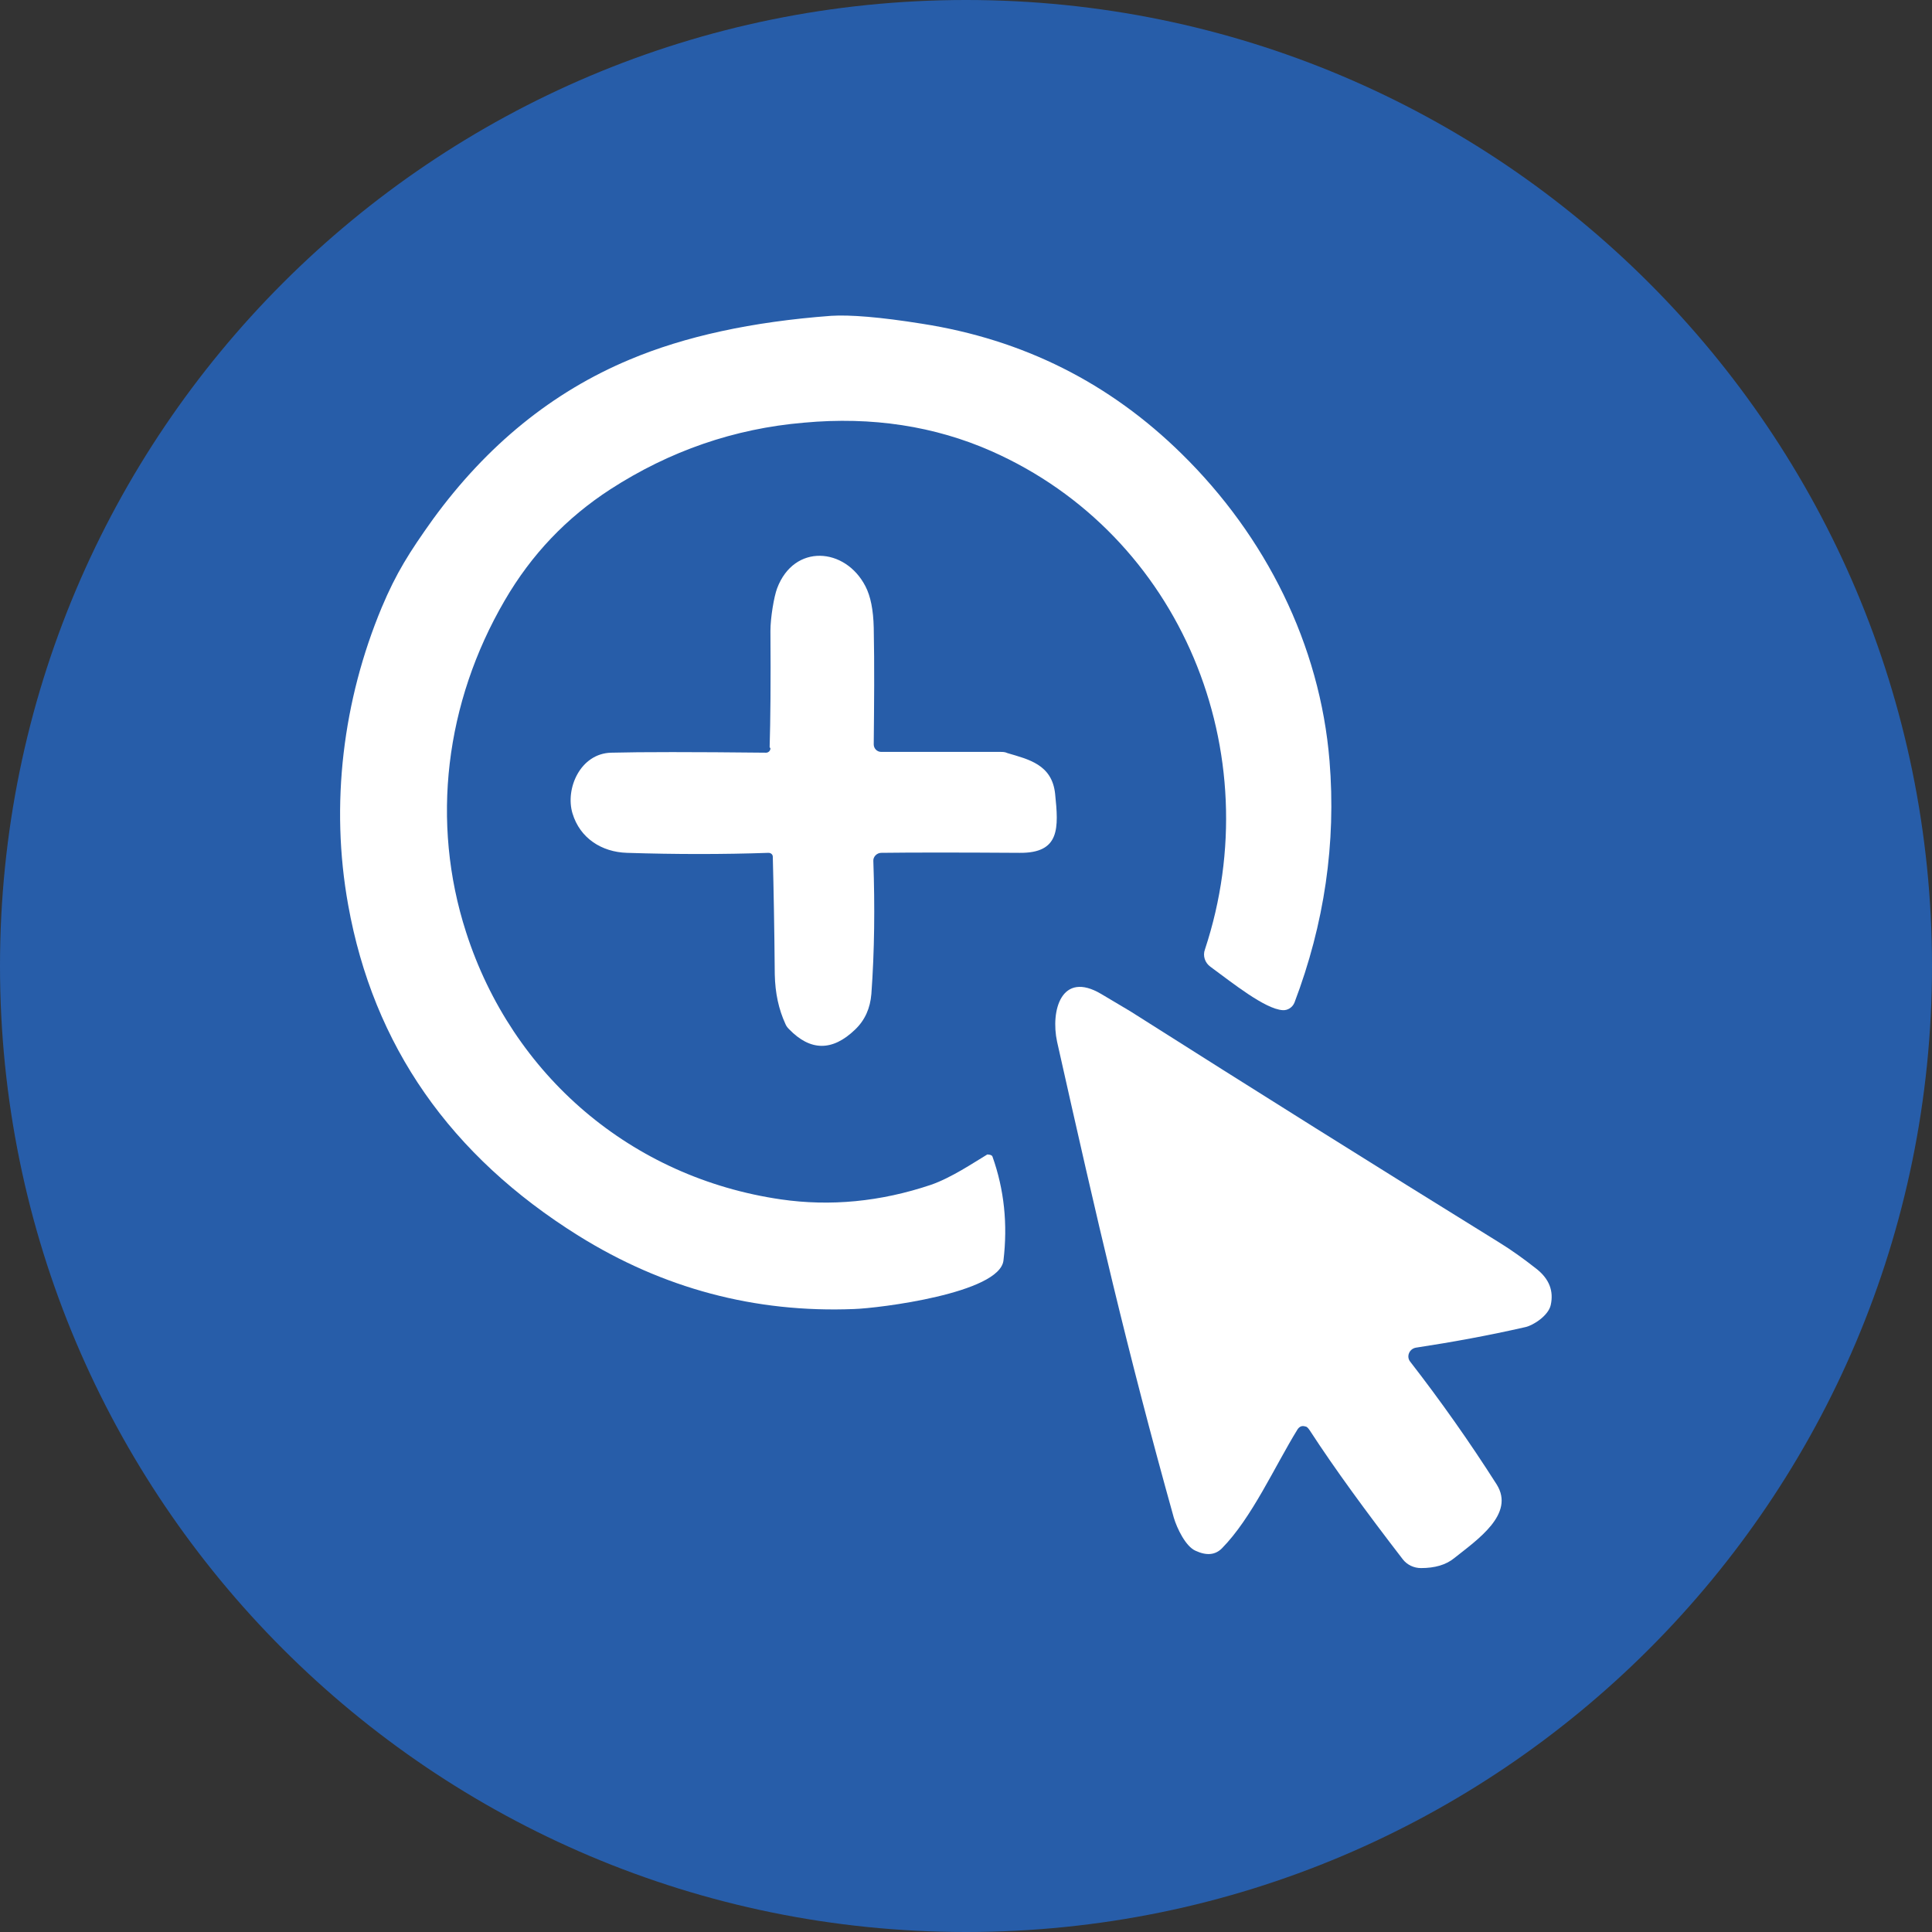
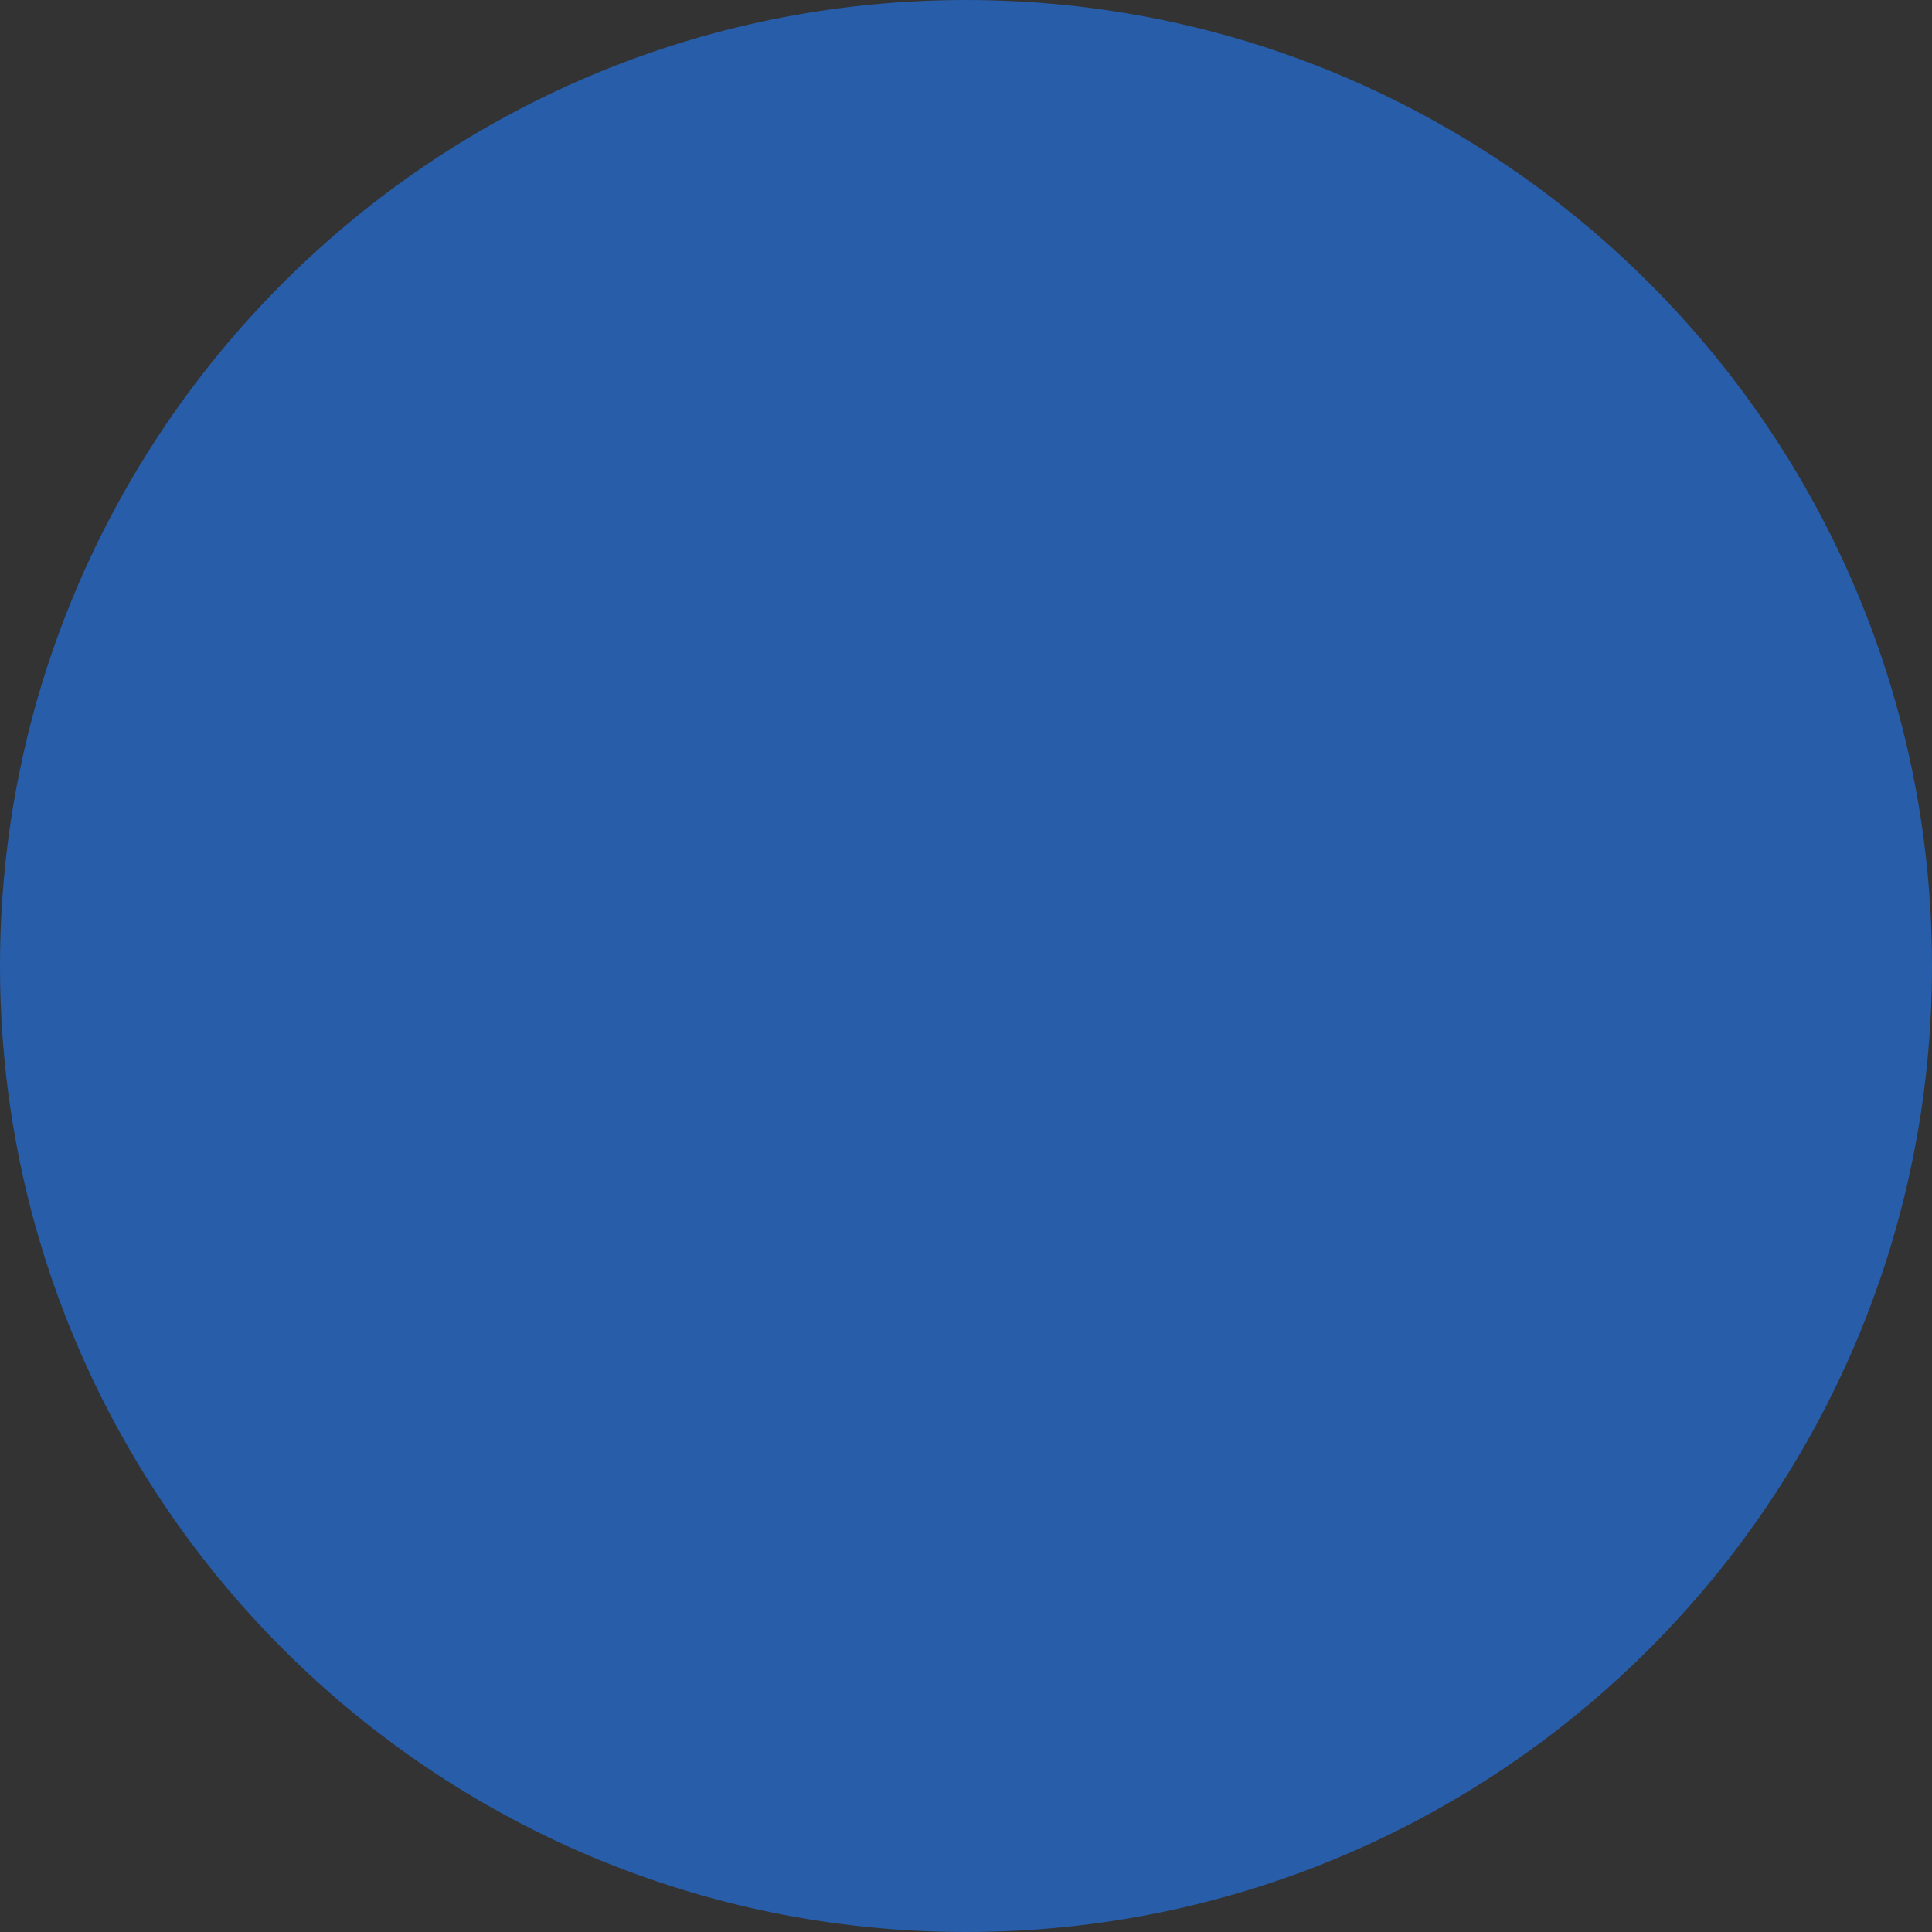
<svg xmlns="http://www.w3.org/2000/svg" id="Layer_1" version="1.1" viewBox="0 0 49 49">
  <rect x="0" y="0" width="49" height="49" fill="#333333" stroke="none" />
  <defs>
    <style>
      .st0 {
        fill: #275da9;
      }

      .st1 {
        fill: #fff;
      }
    </style>
  </defs>
  <path class="st0" d="M24.5,0h0c13.53,0,24.5,10.97,24.5,24.5h0c0,13.53-10.97,24.5-24.5,24.5h0C10.97,49,0,38.03,0,24.5h0C0,10.97,10.97,0,24.5,0Z" />
  <g>
-     <path class="st1" d="M25.04,29.28s.11,0,.13.05c.3.84.39,1.72.28,2.64-.1.83-3.16,1.21-3.79,1.23-2.51.1-4.84-.52-6.99-1.86-3.25-2.03-5.2-4.82-5.84-8.39-.46-2.55-.13-5.19.85-7.54.37-.88.7-1.4,1.3-2.24,1.37-1.88,3.03-3.23,4.99-4.05,1.4-.59,3.1-.96,5.11-1.11.47-.03,1.24.03,2.3.2,2.57.4,4.76,1.5,6.59,3.3,2.13,2.09,3.51,4.84,3.75,7.79.17,2.08-.13,4.13-.89,6.13-.05.12-.17.2-.3.19-.45-.03-1.27-.69-1.83-1.1-.14-.1-.2-.28-.14-.44,1.65-4.99-.6-10.51-5.42-12.64-1.43-.63-3.02-.88-4.75-.72-1.77.15-3.41.72-4.91,1.69-1.11.72-2,1.65-2.68,2.82-1.51,2.59-1.88,5.62-.98,8.41,1.17,3.64,4.2,6.23,7.99,6.78,1.25.18,2.52.06,3.8-.37.52-.18,1.08-.56,1.43-.77h0Z" />
-     <path class="st1" d="M19.52,18.95c.02-.67.03-1.65.02-2.95,0-.33.09-.87.17-1.08.43-1.14,1.73-1.04,2.24-.05.13.25.2.6.21,1.05.02.96.01,1.95,0,2.96,0,.1.08.19.19.19h3.02c.06,0,.12,0,.18.03.54.16,1.13.29,1.21,1.03.09.87.13,1.51-.9,1.5-1.55-.01-2.72-.01-3.51,0-.11,0-.21.1-.2.21.04,1.15.03,2.27-.05,3.37-.03.36-.16.66-.41.9-.58.56-1.14.55-1.68-.01-.04-.04-.07-.08-.09-.13-.17-.37-.26-.78-.27-1.26-.01-1.21-.03-2.2-.05-2.98,0-.06-.05-.1-.11-.1-1.15.04-2.34.04-3.59,0-.64-.02-1.19-.37-1.38-1-.19-.63.2-1.52.98-1.54.76-.02,2.07-.02,3.93,0,.06,0,.11-.05.11-.11h0Z" />
-     <path class="st1" d="M33.11,36.18c-.09-.03-.15,0-.2.07-.58.94-1.16,2.25-1.92,3.02-.17.17-.39.19-.67.06-.25-.11-.47-.57-.55-.84-1.2-4.3-1.93-7.48-2.96-12.07-.17-.79.11-1.81,1.12-1.21.44.26.69.41.74.44,3.12,1.98,6.23,3.93,9.35,5.86.31.19.63.42.96.68.31.25.43.55.35.91-.06.27-.45.52-.65.56-.92.21-1.85.38-2.77.52-.17.03-.25.23-.14.36.76.98,1.49,2.01,2.19,3.11.47.75-.49,1.4-1.08,1.87-.21.17-.49.25-.84.25-.18,0-.35-.08-.46-.22-.94-1.22-1.73-2.3-2.36-3.27-.04-.06-.07-.09-.1-.1h0Z" />
-   </g>
+     </g>
</svg>